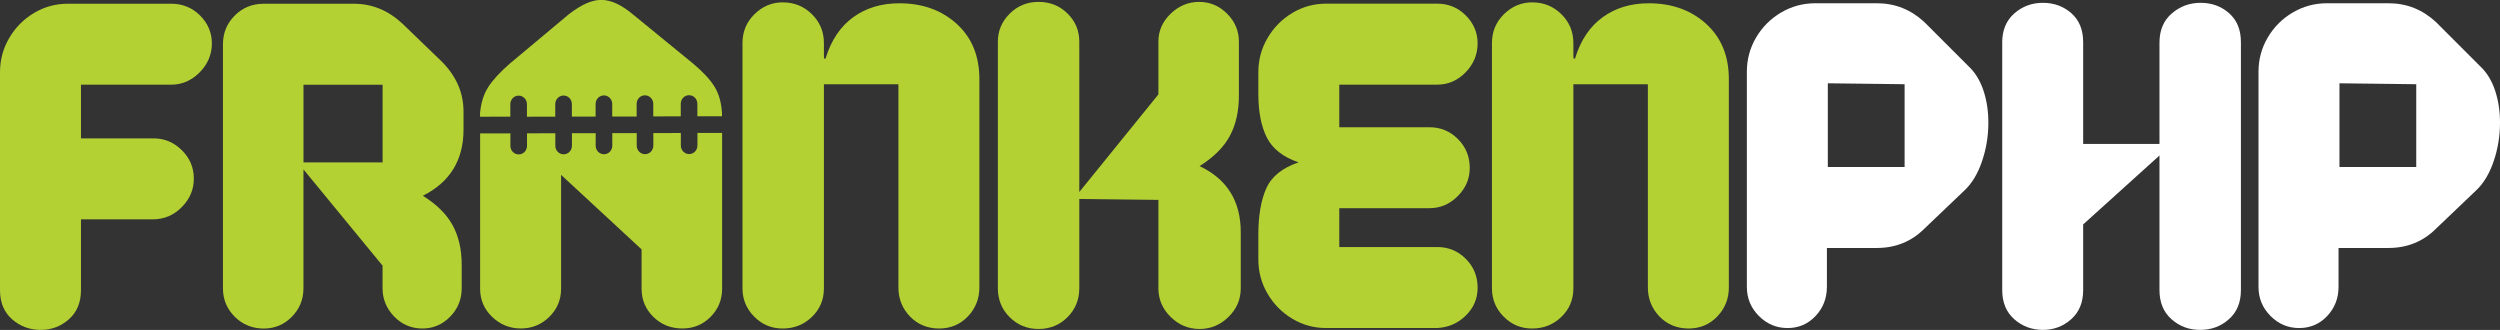
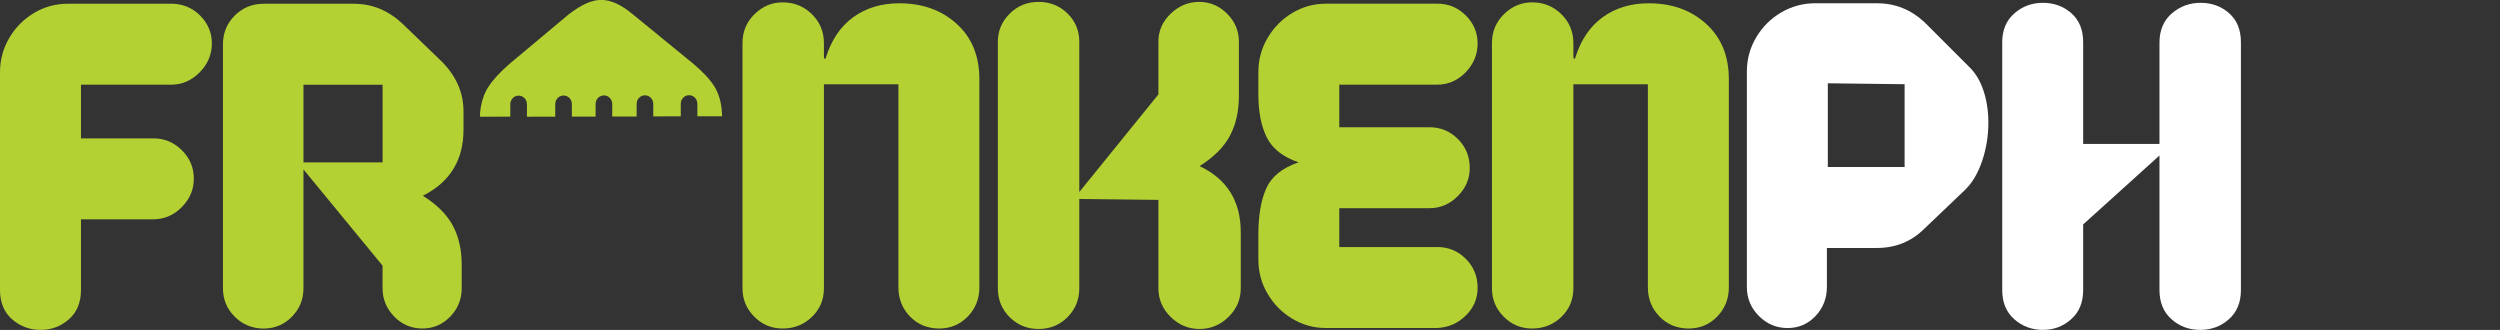
<svg xmlns="http://www.w3.org/2000/svg" id="a" viewBox="0 0 699.37 92.29">
  <rect x="0" y="0" width="699.37" height="92.29" fill="#333333" stroke="none" />
  <defs>
    <style>.b{fill:#fff;}.c{fill:#b3d133;}</style>
  </defs>
  <path class="c" d="M22.65,38.71h20.32c3.02,0,5.65,1.1,7.89,3.3,2.24,2.2,3.36,4.85,3.36,7.96s-1.12,5.67-3.36,7.96c-2.24,2.29-4.96,3.43-8.15,3.43H22.65v19.8c0,3.45-1.12,6.17-3.37,8.15-2.24,1.99-4.88,2.98-7.89,2.98s-5.78-.99-8.02-2.98c-2.24-1.98-3.37-4.7-3.37-8.15V20.2c0-3.45,.86-6.64,2.59-9.58,1.72-2.93,4.03-5.26,6.92-6.99,2.89-1.72,6.06-2.59,9.51-2.59h28.86c3.19,0,5.89,1.1,8.09,3.3,2.2,2.2,3.3,4.81,3.3,7.83s-1.14,5.8-3.43,8.09c-2.29,2.29-4.94,3.43-7.96,3.43H22.65v15.01Z" />
  <path class="c" d="M118.29,54.76c3.88,2.42,6.66,5.18,8.35,8.28,1.68,3.11,2.52,6.77,2.52,11v6.6c0,3.11-1.08,5.76-3.24,7.96-2.16,2.2-4.75,3.3-7.77,3.3s-5.74-1.12-7.89-3.36c-2.16-2.24-3.24-4.87-3.24-7.89v-6.34l-22.13-26.92v33.26c0,3.11-1.08,5.76-3.24,7.96-2.16,2.2-4.79,3.3-7.89,3.3s-5.89-1.1-8.09-3.3c-2.2-2.2-3.3-4.85-3.3-7.96V12.44c0-3.19,1.1-5.89,3.3-8.09s4.9-3.3,8.09-3.3h25.24c5.09,0,9.62,1.86,13.59,5.57l11,10.61c4.05,4.06,6.08,8.72,6.08,13.98v5.05c0,8.54-3.8,14.71-11.39,18.51Zm-33.39-9.32h22.13V23.7h-22.13v21.74Z" />
  <path class="c" d="M270.74,88.54c-2.16,2.24-4.83,3.36-8.02,3.36s-6-1.12-8.15-3.36c-2.16-2.24-3.24-4.96-3.24-8.15V23.57h-20.84v57.07c0,3.19-1.12,5.87-3.37,8.02-2.24,2.16-4.96,3.24-8.15,3.24s-5.76-1.1-7.96-3.3c-2.2-2.2-3.3-4.85-3.3-7.96V12.05c0-3.19,1.12-5.89,3.37-8.09,2.24-2.2,4.87-3.3,7.89-3.3,3.19,0,5.91,1.1,8.15,3.3,2.24,2.2,3.37,4.9,3.37,8.09v3.75c0,.43,.08,.65,.26,.65s.26-.08,.26-.26c1.55-5,4.12-8.8,7.7-11.39,3.58-2.59,7.87-3.88,12.88-3.88,6.47,0,11.82,1.92,16.05,5.76,4.23,3.84,6.34,8.99,6.34,15.47v58.24c0,3.19-1.08,5.91-3.24,8.15Z" />
  <path class="c" d="M347.1,80.64c0,3.11-1.14,5.78-3.43,8.02-2.29,2.24-4.98,3.37-8.09,3.37s-5.8-1.12-8.09-3.37c-2.29-2.24-3.43-4.92-3.43-8.02v-24.72l-22.13-.26v24.98c0,3.19-1.1,5.89-3.3,8.09s-4.9,3.3-8.09,3.3-5.89-1.1-8.09-3.3-3.3-4.9-3.3-8.09V11.66c0-3.02,1.1-5.63,3.3-7.83,2.2-2.2,4.9-3.3,8.09-3.3s5.89,1.08,8.09,3.24c2.2,2.16,3.3,4.79,3.3,7.89V53.72l22.13-27.31V11.66c0-3.02,1.14-5.63,3.43-7.83,2.29-2.2,4.94-3.3,7.96-3.3s5.63,1.1,7.83,3.3c2.2,2.2,3.3,4.81,3.3,7.83v15.14c0,4.32-.84,8.05-2.52,11.19-1.68,3.15-4.51,5.98-8.48,8.48,7.68,3.62,11.52,9.79,11.52,18.51v15.66Z" />
  <path class="c" d="M374.66,35.6h25.24c3.11,0,5.76,1.1,7.96,3.3,2.2,2.2,3.3,4.9,3.3,8.09,0,3.02-1.12,5.65-3.37,7.89-2.24,2.24-4.88,3.36-7.89,3.36h-25.24v10.87h27.44c3.11,0,5.76,1.1,7.96,3.3,2.2,2.2,3.3,4.9,3.3,8.09,0,3.02-1.1,5.61-3.3,7.77-2.2,2.16-4.85,3.32-7.96,3.49h-31.19c-3.37,0-6.49-.86-9.38-2.59-2.89-1.73-5.2-4.05-6.92-6.99-1.73-2.93-2.59-6.12-2.59-9.58v-6.99c0-5.26,.73-9.55,2.2-12.88,1.47-3.32,4.49-5.76,9.06-7.31-4.32-1.47-7.27-3.77-8.87-6.92-1.6-3.15-2.39-7.23-2.39-12.23v-6.08c0-3.45,.86-6.64,2.59-9.58,1.73-2.93,4.03-5.26,6.92-6.99,2.89-1.72,6.02-2.59,9.38-2.59h31.19c3.11,0,5.76,1.1,7.96,3.3s3.3,4.81,3.3,7.83-1.12,5.8-3.37,8.09c-2.24,2.29-4.88,3.43-7.89,3.43h-27.44v11.91Z" />
  <path class="c" d="M480.4,88.54c-2.16,2.24-4.83,3.36-8.02,3.36s-6-1.12-8.15-3.36c-2.16-2.24-3.24-4.96-3.24-8.15V23.57h-20.84v57.07c0,3.19-1.12,5.87-3.37,8.02-2.24,2.16-4.96,3.24-8.15,3.24s-5.76-1.1-7.96-3.3c-2.2-2.2-3.3-4.85-3.3-7.96V12.05c0-3.19,1.12-5.89,3.37-8.09,2.24-2.2,4.87-3.3,7.89-3.3,3.19,0,5.91,1.1,8.15,3.3,2.24,2.2,3.37,4.9,3.37,8.09v3.75c0,.43,.08,.65,.26,.65s.26-.08,.26-.26c1.55-5,4.12-8.8,7.7-11.39,3.58-2.59,7.87-3.88,12.88-3.88,6.47,0,11.82,1.92,16.05,5.76,4.23,3.84,6.34,8.99,6.34,15.47v58.24c0,3.19-1.08,5.91-3.24,8.15Z" />
  <path class="b" d="M511.07,80.25c0,3.19-1.06,5.91-3.17,8.15-2.12,2.24-4.72,3.37-7.83,3.37s-5.78-1.12-8.02-3.37c-2.24-2.24-3.37-4.96-3.37-8.15V20.07c0-3.45,.86-6.64,2.59-9.58,1.73-2.93,4.05-5.26,6.99-6.99,2.93-1.72,6.12-2.59,9.58-2.59h17.21c5.09,0,9.53,1.77,13.33,5.31l12.42,12.42c1.81,1.73,3.17,3.97,4.08,6.73,.91,2.76,1.36,5.74,1.36,8.93,0,3.71-.58,7.29-1.75,10.74-1.16,3.45-2.78,6.17-4.85,8.15l-11.26,10.74c-3.62,3.62-8.07,5.44-13.33,5.44h-13.98v10.87Zm21.74-56.69l-21.48-.26v23.42h21.48V23.57Z" />
  <path class="b" d="M560.11,11.92c0-3.45,1.12-6.17,3.37-8.15,2.24-1.98,4.92-2.98,8.02-2.98s5.76,.97,7.96,2.91c2.2,1.94,3.3,4.64,3.3,8.09v28.47h21.35V11.92c0-3.45,1.14-6.17,3.43-8.15,2.29-1.98,4.98-2.98,8.09-2.98s5.76,.97,7.96,2.91,3.3,4.64,3.3,8.09V81.16c0,3.45-1.12,6.17-3.37,8.15-2.24,1.99-4.92,2.98-8.02,2.98s-5.78-.99-8.02-2.98c-2.24-1.98-3.37-4.7-3.37-8.15V43.5l-21.35,19.28v18.38c0,3.45-1.12,6.17-3.36,8.15-2.24,1.99-4.88,2.98-7.89,2.98s-5.78-.99-8.02-2.98c-2.24-1.98-3.37-4.7-3.37-8.15V11.92Z" />
-   <path class="b" d="M654.2,80.25c0,3.19-1.06,5.91-3.17,8.15-2.12,2.24-4.72,3.37-7.83,3.37s-5.78-1.12-8.02-3.37c-2.24-2.24-3.37-4.96-3.37-8.15V20.07c0-3.45,.86-6.64,2.59-9.58,1.73-2.93,4.05-5.26,6.99-6.99,2.93-1.72,6.12-2.59,9.58-2.59h17.21c5.09,0,9.53,1.77,13.33,5.31l12.42,12.42c1.81,1.73,3.17,3.97,4.08,6.73,.91,2.76,1.36,5.74,1.36,8.93,0,3.71-.58,7.29-1.75,10.74-1.16,3.45-2.78,6.17-4.85,8.15l-11.26,10.74c-3.62,3.62-8.07,5.44-13.33,5.44h-13.98v10.87Zm21.74-56.69l-21.48-.26v23.42h21.48V23.57Z" />
  <g>
    <path class="c" d="M142.76,32.66v-3.51c0-1.32,1.04-2.4,2.32-2.4,1.29,0,2.33,1.07,2.33,2.39v3.51l7.92-.02v-3.51c0-1.32,1.04-2.4,2.32-2.4,1.29,0,2.33,1.07,2.33,2.39v3.51h6.64v-3.53c0-1.32,1.03-2.4,2.32-2.4s2.33,1.07,2.33,2.39v3.51h6.83v-3.53c0-1.32,1.03-2.4,2.32-2.4,1.29,0,2.33,1.07,2.33,2.39v3.51l7.69-.02v-3.51c0-1.32,1.03-2.4,2.32-2.4s2.33,1.07,2.33,2.39v3.51h6.89v-.85c-.17-3.02-.89-5.52-2.14-7.51-1.25-1.98-3.22-4.1-5.89-6.34l-16.95-13.85c-3.19-2.67-6.13-4.01-8.8-4.01s-5.61,1.34-9.06,4.01l-16.57,13.85c-2.68,2.33-4.66,4.49-5.95,6.47-1.29,1.99-2.07,4.44-2.33,7.38v.97l8.46-.02Z" />
-     <path class="c" d="M195.11,37.2v3.5c0,1.32-1.03,2.4-2.32,2.4s-2.33-1.07-2.33-2.39v-3.5l-7.69,.02v3.5c0,1.32-1.03,2.4-2.32,2.4s-2.33-1.07-2.33-2.39v-3.5h-6.83v3.51c0,1.32-1.04,2.4-2.32,2.4-1.29,0-2.33-1.07-2.33-2.39v-3.5h-6.64v3.51c0,1.32-1.03,2.4-2.32,2.4-1.29,0-2.33-1.07-2.33-2.39v-3.5l-7.92,.02v3.5c0,1.32-1.03,2.4-2.32,2.4-1.29,0-2.33-1.07-2.33-2.39v-3.5l-8.47,.02v43.43c0,3.11,1.12,5.74,3.37,7.89,2.24,2.16,4.92,3.24,8.02,3.24s5.76-1.08,7.96-3.24c2.2-2.16,3.3-4.79,3.3-7.89v-31.84l22.52,20.84v11c0,3.11,1.1,5.74,3.3,7.89,2.2,2.16,4.9,3.24,8.09,3.24s5.74-1.08,7.9-3.24,3.24-4.79,3.24-7.89V37.19h-6.88Z" />
  </g>
</svg>